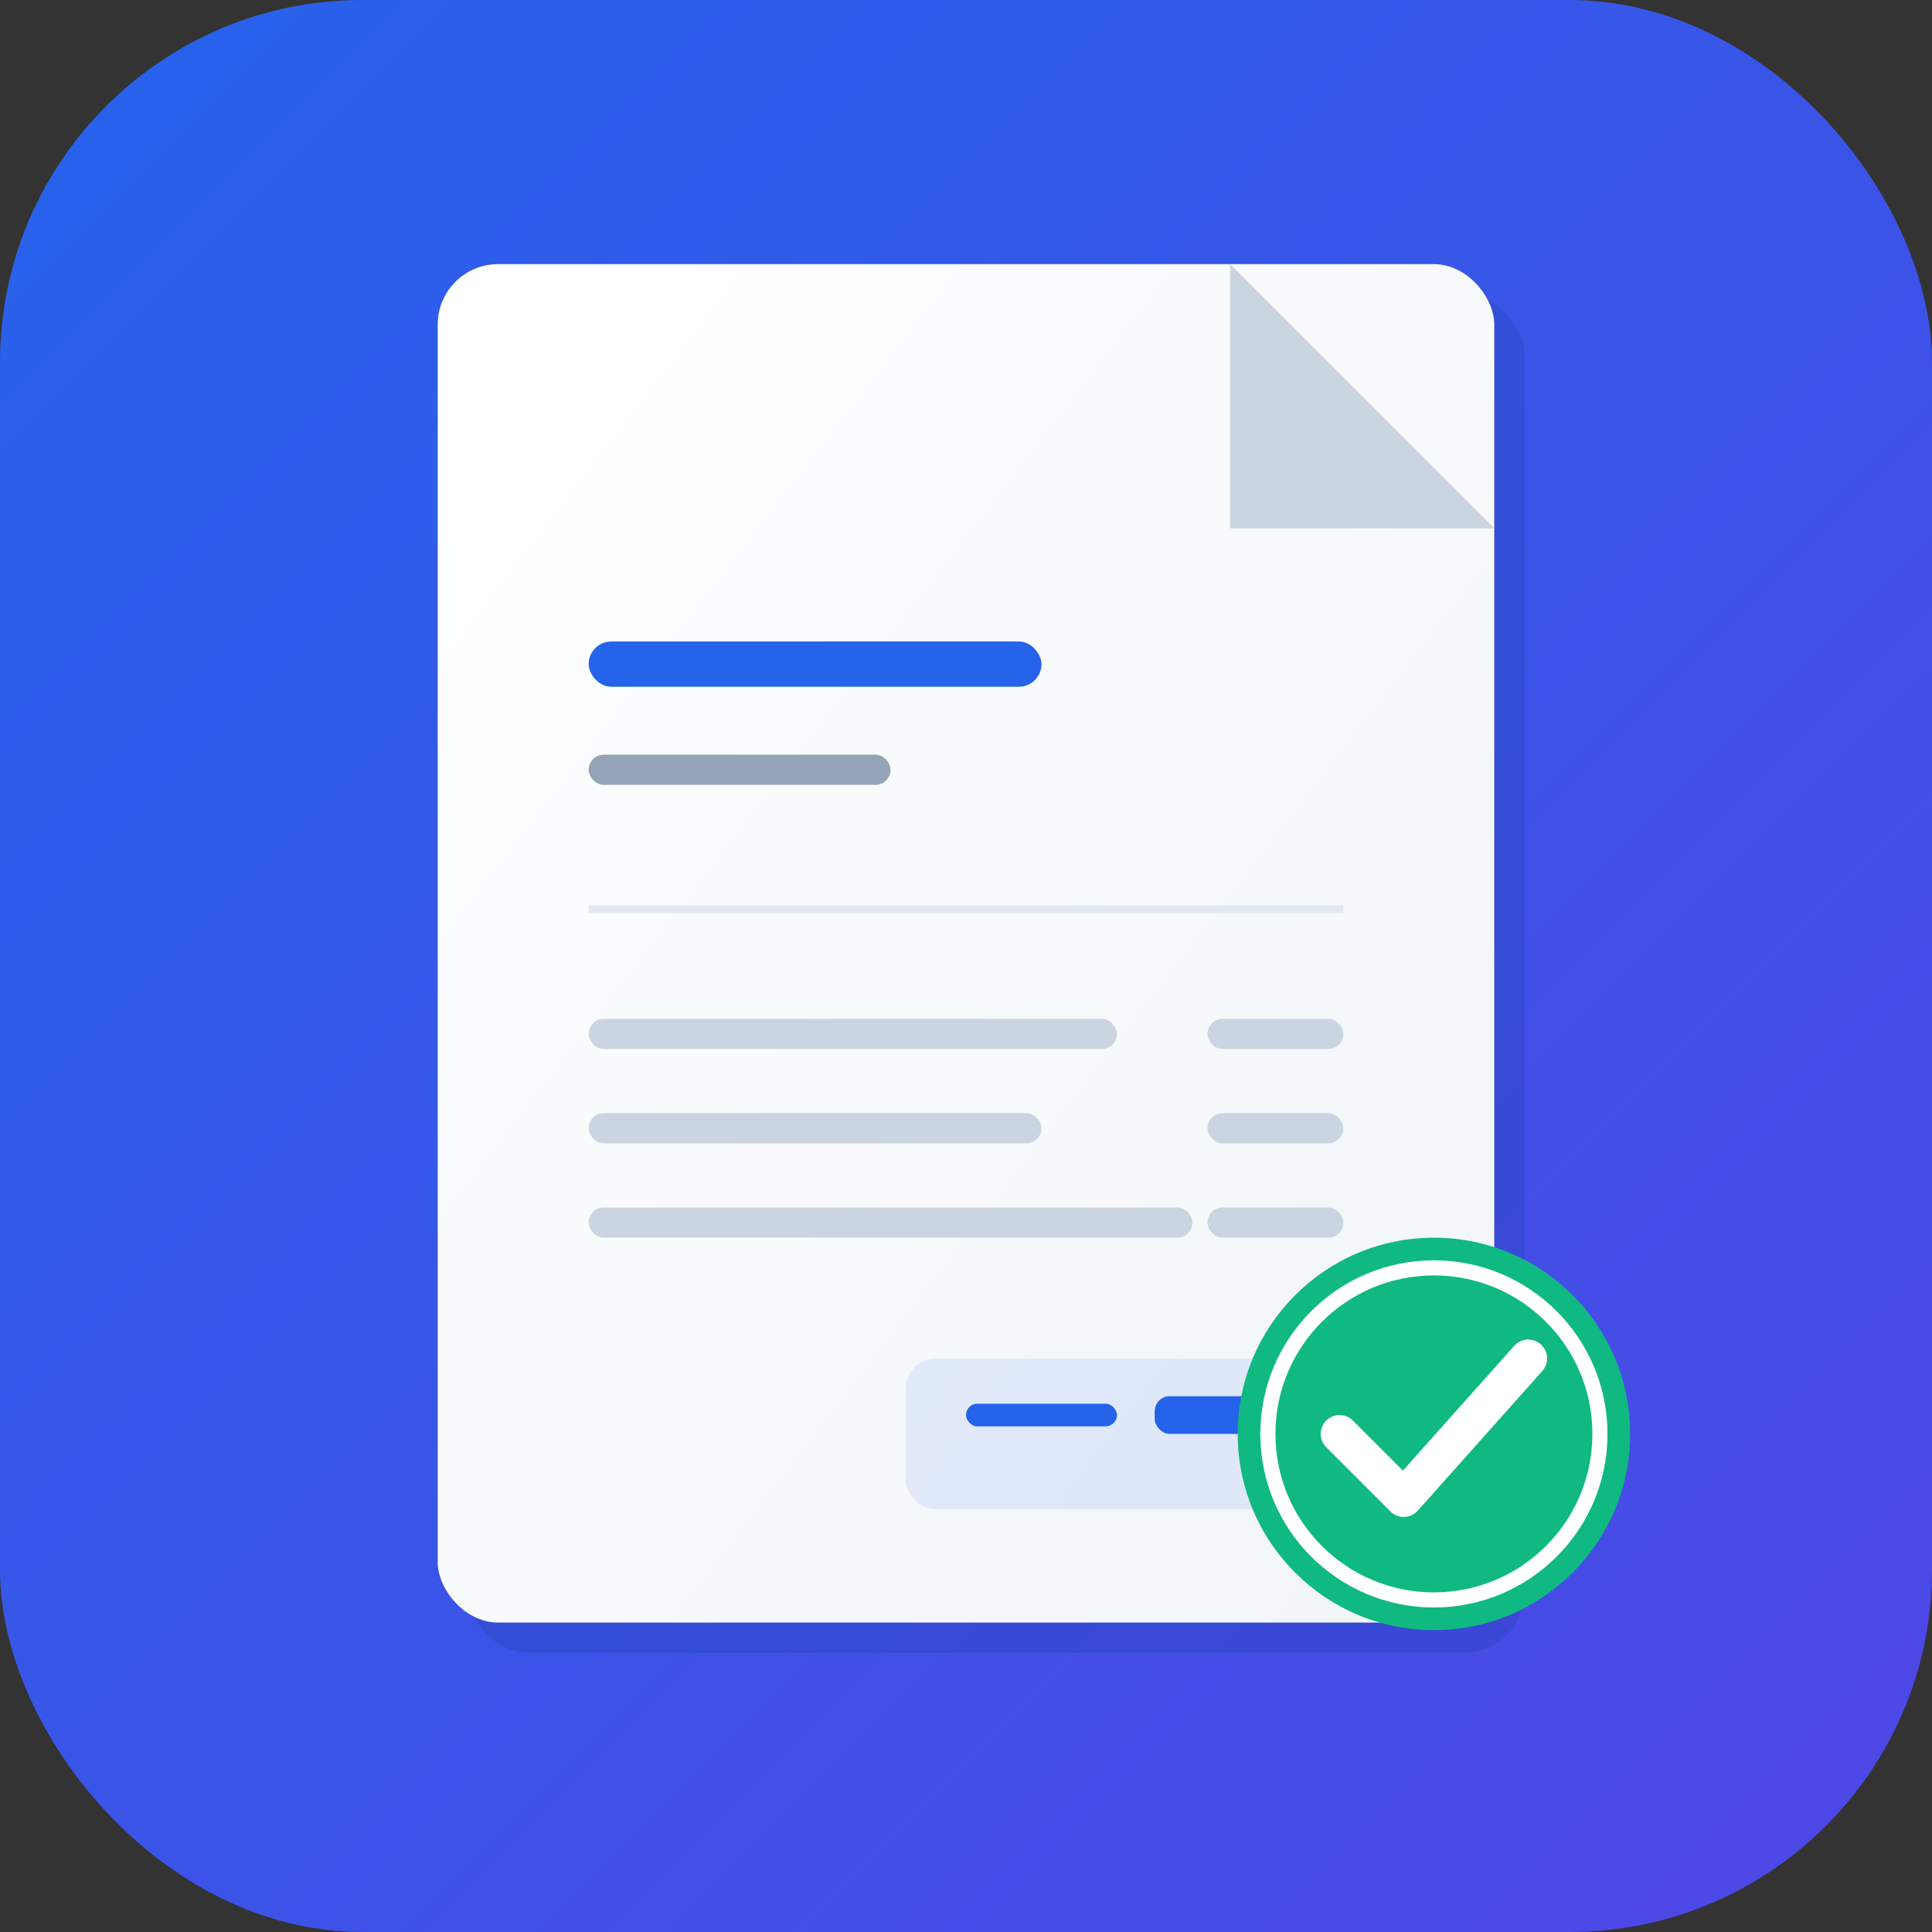
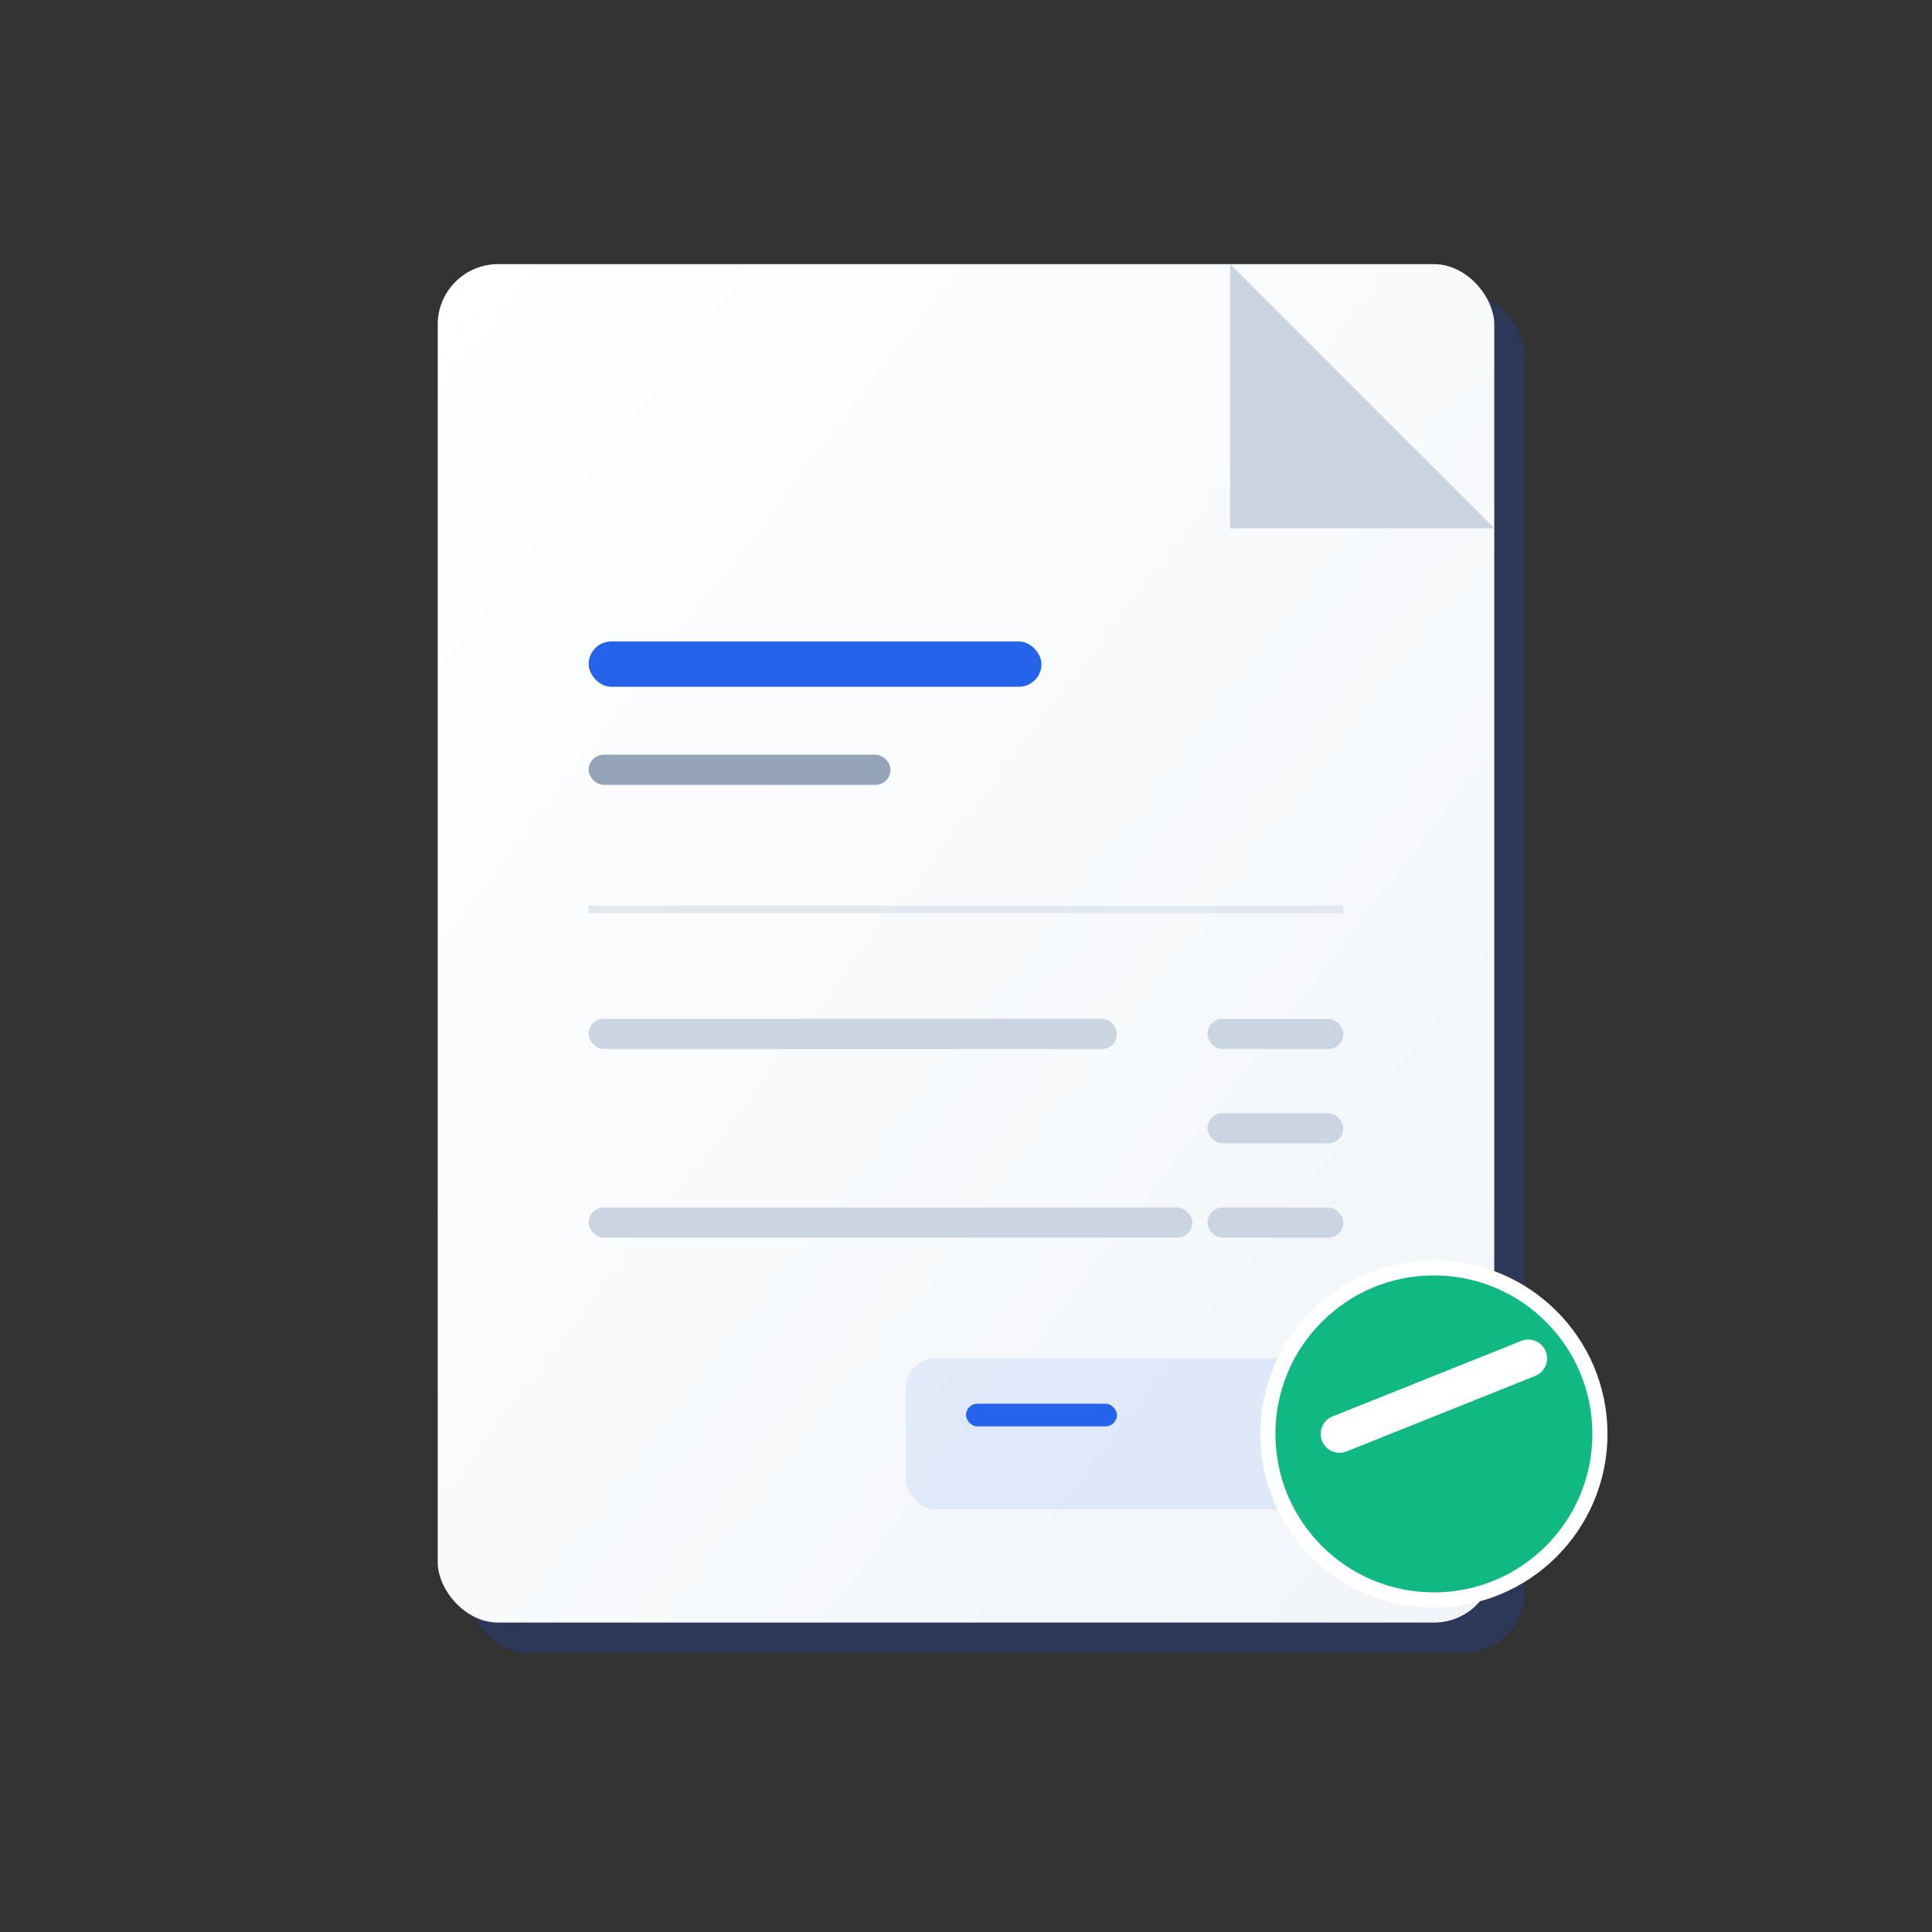
<svg xmlns="http://www.w3.org/2000/svg" viewBox="0 0 512 512">
  <rect x="0" y="0" width="512" height="512" fill="#333333" stroke="none" />
  <defs>
    <linearGradient id="bgGrad" x1="0%" y1="0%" x2="100%" y2="100%">
      <stop offset="0%" style="stop-color:#2563eb" />
      <stop offset="100%" style="stop-color:#4f46e5" />
    </linearGradient>
    <linearGradient id="docGrad" x1="0%" y1="0%" x2="100%" y2="100%">
      <stop offset="0%" style="stop-color:#ffffff" />
      <stop offset="100%" style="stop-color:#f1f5f9" />
    </linearGradient>
  </defs>
-   <rect width="512" height="512" rx="96" fill="url(#bgGrad)" />
  <rect x="124" y="78" width="280" height="360" rx="16" fill="#1e40af" opacity="0.3" />
  <rect x="116" y="70" width="280" height="360" rx="16" fill="url(#docGrad)" />
  <path d="M326 70 L396 140 L326 140 Z" fill="#e2e8f0" />
  <path d="M326 70 L396 140 L326 140 Z" fill="#cbd5e1" />
  <rect x="156" y="170" width="120" height="12" rx="6" fill="#2563eb" />
  <rect x="156" y="200" width="80" height="8" rx="4" fill="#94a3b8" />
  <rect x="156" y="240" width="200" height="2" fill="#e2e8f0" />
  <rect x="156" y="270" width="140" height="8" rx="4" fill="#cbd5e1" />
  <rect x="320" y="270" width="36" height="8" rx="4" fill="#cbd5e1" />
-   <rect x="156" y="295" width="120" height="8" rx="4" fill="#cbd5e1" />
  <rect x="320" y="295" width="36" height="8" rx="4" fill="#cbd5e1" />
  <rect x="156" y="320" width="160" height="8" rx="4" fill="#cbd5e1" />
  <rect x="320" y="320" width="36" height="8" rx="4" fill="#cbd5e1" />
  <rect x="240" y="360" width="116" height="40" rx="8" fill="#2563eb" opacity="0.1" />
  <rect x="256" y="372" width="40" height="6" rx="3" fill="#2563eb" />
-   <rect x="306" y="370" width="36" height="10" rx="4" fill="#2563eb" />
-   <circle cx="380" cy="380" r="52" fill="#10b981" />
  <circle cx="380" cy="380" r="44" fill="#10b981" stroke="#ffffff" stroke-width="4" />
-   <path d="M355 380 L372 397 L405 360" stroke="#ffffff" stroke-width="10" stroke-linecap="round" stroke-linejoin="round" fill="none" />
+   <path d="M355 380 L405 360" stroke="#ffffff" stroke-width="10" stroke-linecap="round" stroke-linejoin="round" fill="none" />
</svg>